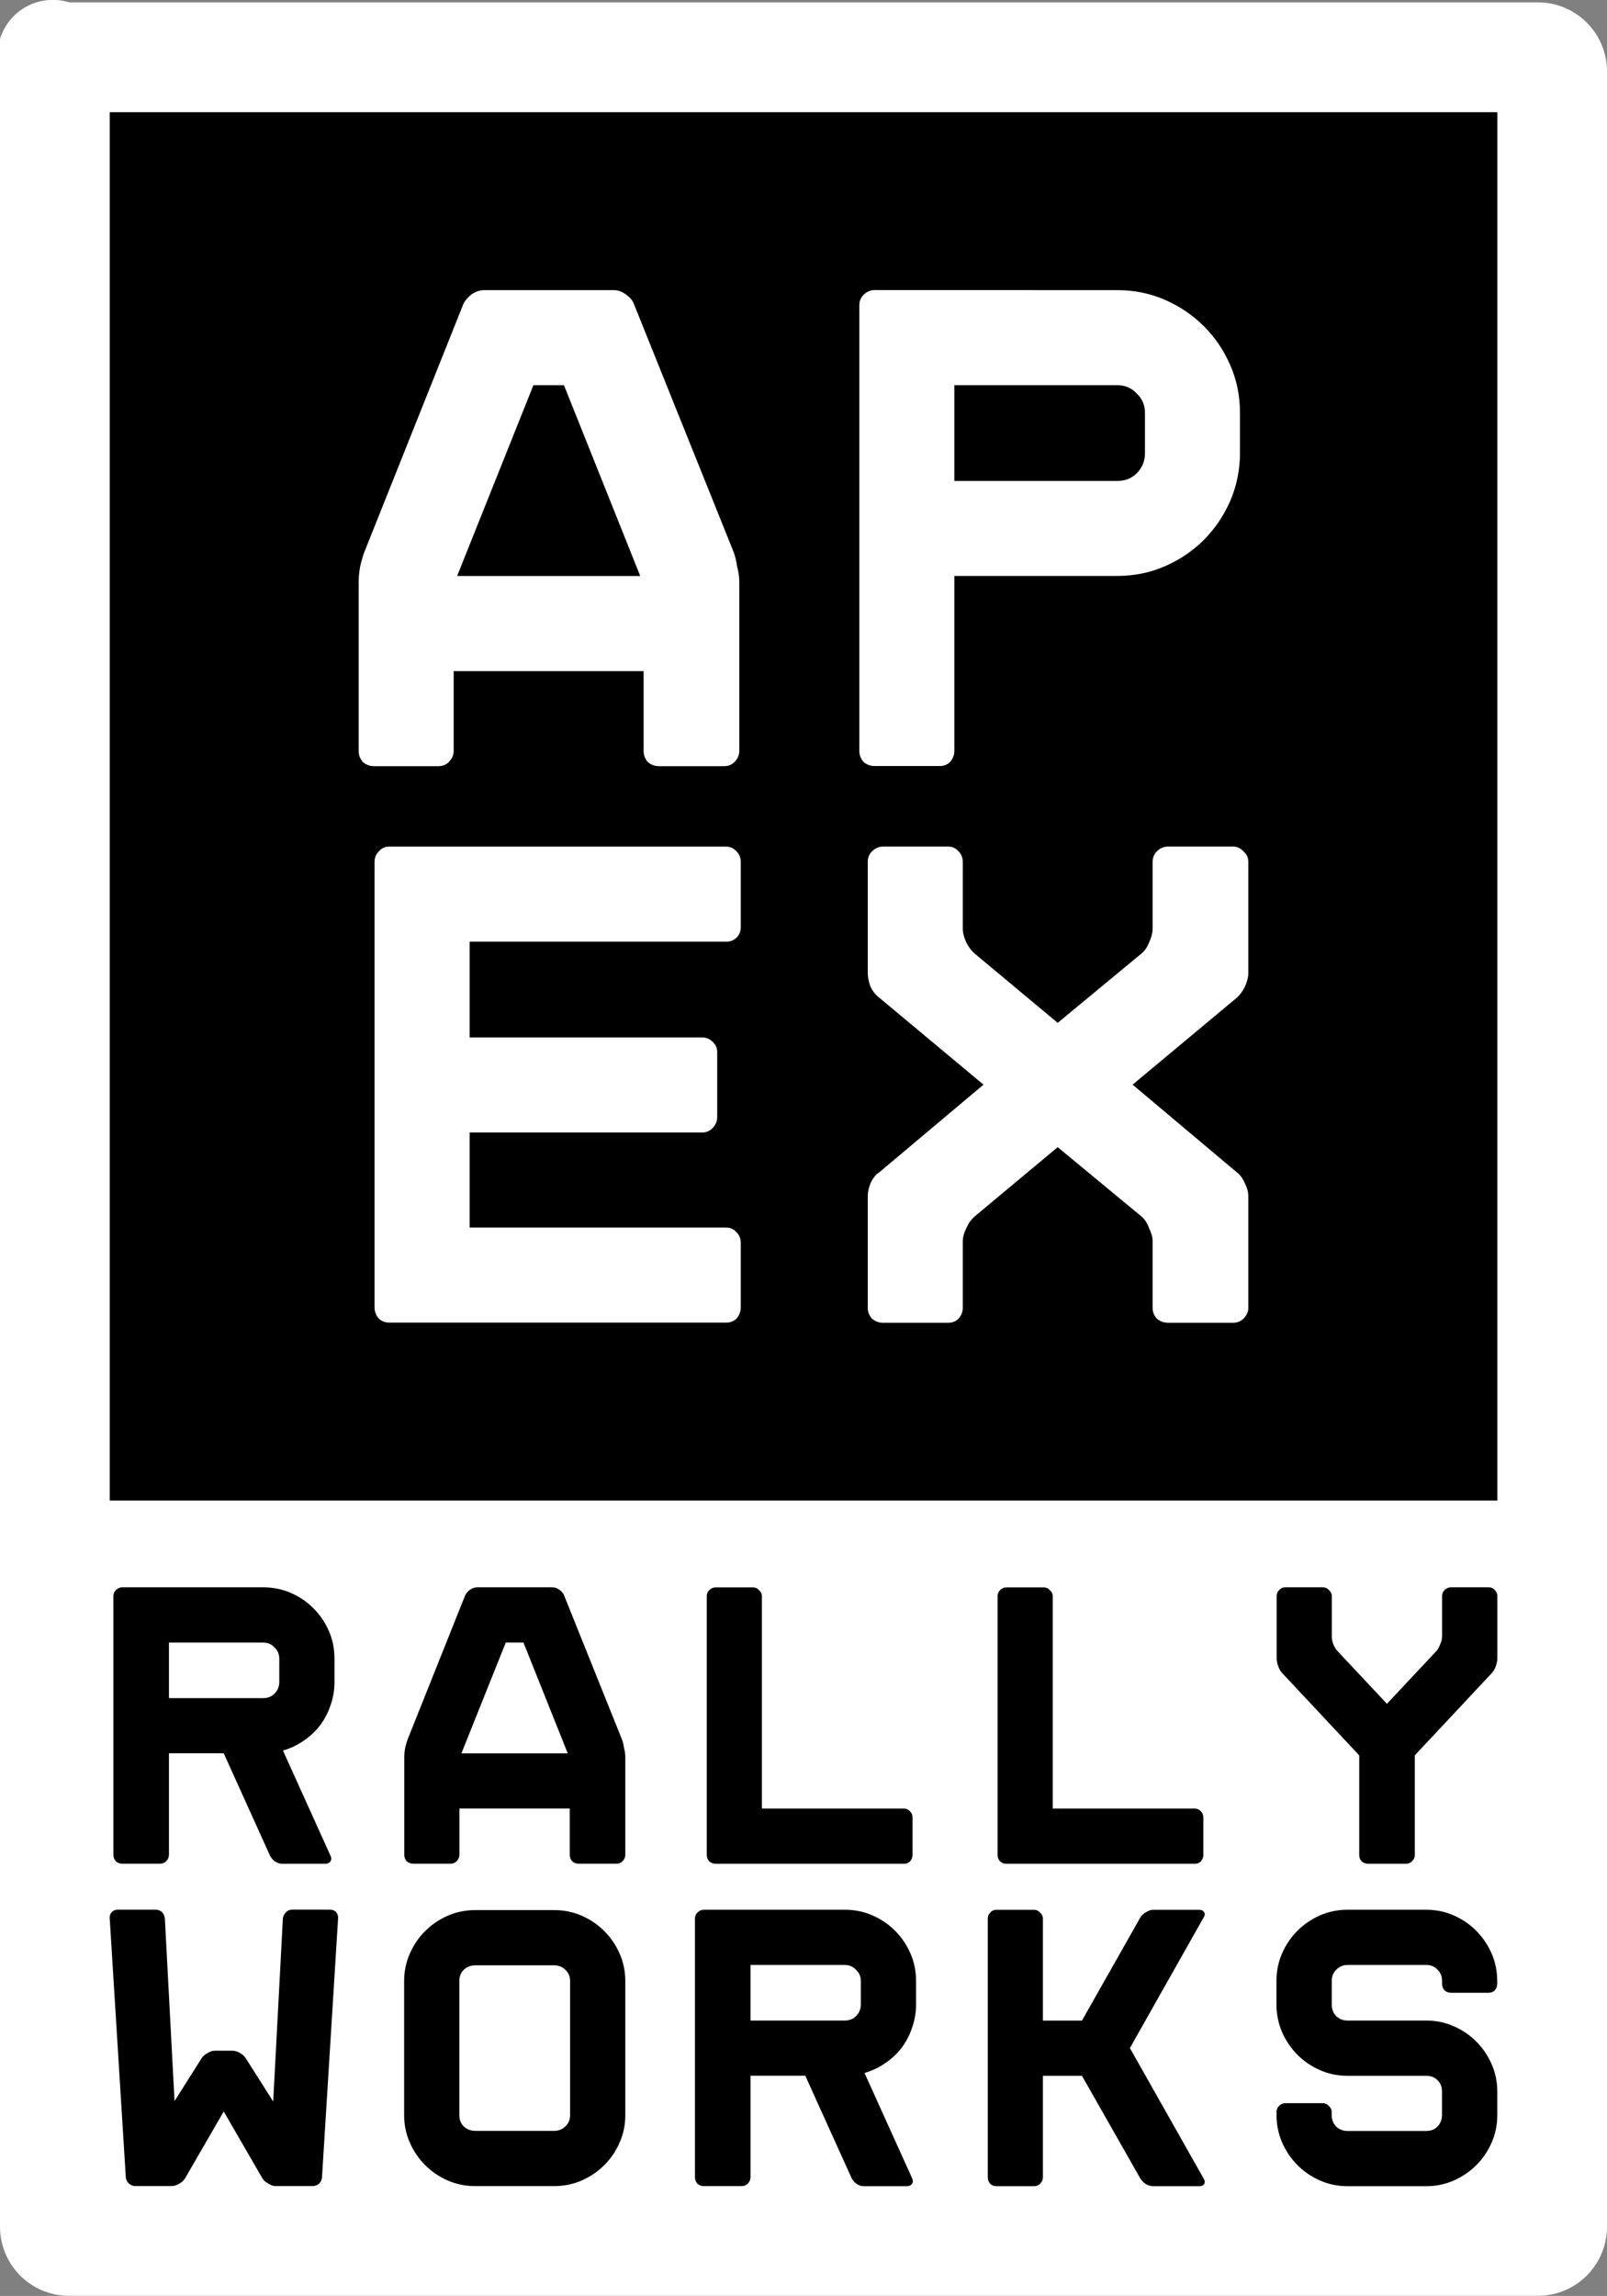
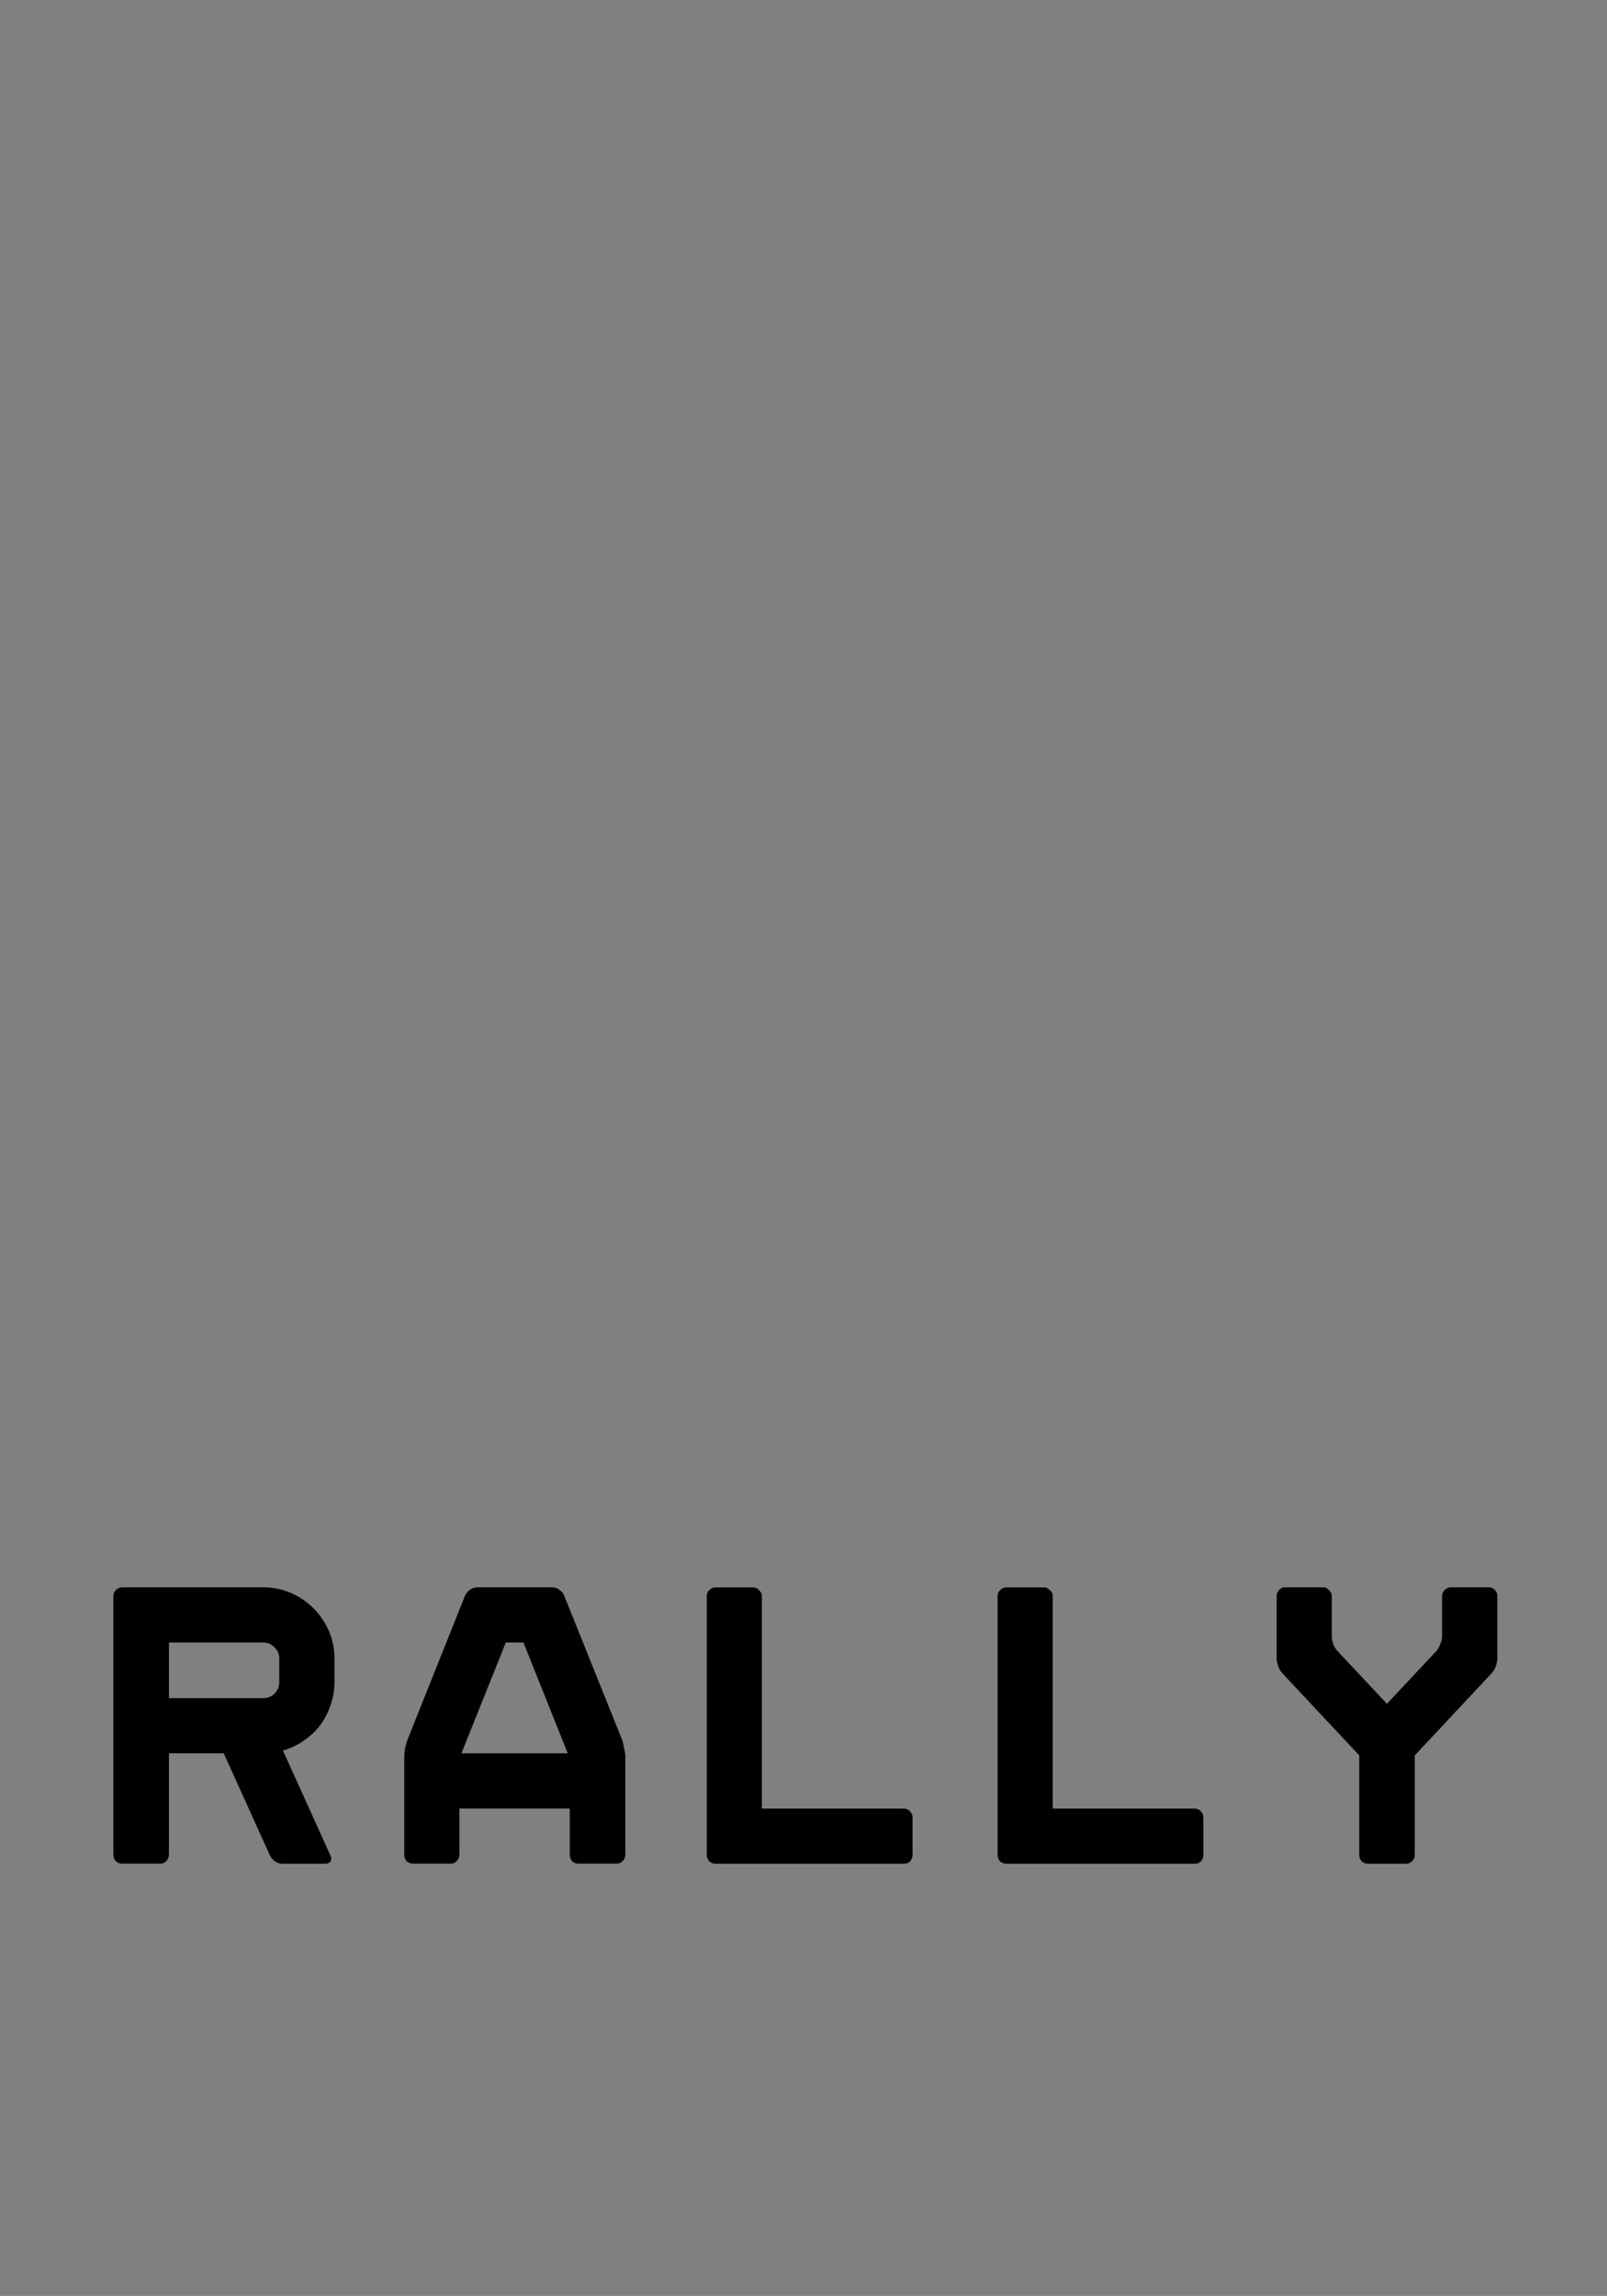
<svg xmlns="http://www.w3.org/2000/svg" xmlns:ns1="http://www.inkscape.org/namespaces/inkscape" xmlns:ns2="http://sodipodi.sourceforge.net/DTD/sodipodi-0.dtd" width="23.258mm" height="33.211mm" viewBox="0 0 23.258 33.211" version="1.1" id="svg1" ns1:version="1.3.2 (091e20e, 2023-11-25)" ns2:docname="apex-logo.svg" ns1:export-filename="apex-logo.png" ns1:export-xdpi="96" ns1:export-ydpi="96">
  <rect x="0" y="0" width="23.258" height="33.211" fill="#808080" stroke="none" />
  <ns2:namedview id="namedview1" pagecolor="#ffffff" bordercolor="#000000" borderopacity="0.25" ns1:showpageshadow="2" ns1:pageopacity="0.0" ns1:pagecheckerboard="true" ns1:deskcolor="#d1d1d1" ns1:document-units="mm" ns1:zoom="5.0214298" ns1:cx="38.136548" ns1:cy="62.432417" ns1:window-width="1496" ns1:window-height="838" ns1:window-x="0" ns1:window-y="38" ns1:window-maximized="1" ns1:current-layer="layer1" showborder="true" showgrid="false" />
  <defs id="defs1">
    <ns1:path-effect effect="fillet_chamfer" id="path-effect4" is_visible="true" lpeversion="1" nodesatellites_param="F,0,0,1,0,1,0,1 @ F,0,0,1,0,1,0,1 @ F,0,0,1,0,1,0,1 @ F,0,0,1,0,1,0,1 @ F,0,0,1,0,1,0,1" radius="1" unit="mm" method="auto" mode="F" chamfer_steps="1" flexible="false" use_knot_distance="true" apply_no_radius="true" apply_with_radius="true" only_selected="false" hide_knots="false" />
  </defs>
  <g ns1:label="Layer 1" ns1:groupmode="layer" id="layer1" transform="translate(-108.783,-152.924)">
-     <path id="rect4" style="fill:#ffffff;stroke-width:2.31;-inkscape-stroke:none" d="m 108.783,154.488 v 30.646 a 1,1 45 0 0 1,1 h 21.258 a 1,1 135 0 0 1,-1 v -31.176 a 1,1 45 0 0 -1,-1 H 109.783 a 0.8,0.8 152.108 0 0 -1,0.529 z" ns1:path-effect="#path-effect4" ns1:original-d="m 108.7832,153.48828 c 0,10.88216 0,21.76432 0,32.64649 7.75261,0 15.50521,0 23.25782,0 0,-11.0586 0,-22.11719 0,-33.17579 -7.75261,0 -15.50521,0 -23.25782,0 0,0.17644 0,0.35287 0,0.5293 z" ns1:label="rect4" />
-     <rect style="fill:#000000;stroke:none;stroke-width:1.185;-inkscape-stroke:none" id="rect3" width="20.083" height="20.083" x="110.371" y="154.547" ns1:label="rect3" />
    <g id="text1" style="font-size:10.036px;line-height:0.8;font-family:dis;-inkscape-font-specification:dis;letter-spacing:0.251px;fill:#ffffff;stroke-width:1.185" aria-label="AP&#10;EX">
-       <path style="font-weight:bold;font-family:'Disket Mono';-inkscape-font-specification:'Disket Mono';text-align:center;text-anchor:middle" d="m 117.667,157.121 q 0.09,0 0.171,0.06 0.09,0.06 0.12,0.141 l 1.445,3.593 q 0.03,0.08 0.05,0.211 0.03,0.12 0.03,0.211 v 2.449 q 0,0.09 -0.07,0.161 -0.06,0.06 -0.151,0.06 h -0.943 q -0.09,0 -0.161,-0.06 -0.06,-0.07 -0.06,-0.161 v -1.154 H 115.349 v 1.154 q 0,0.09 -0.07,0.161 -0.06,0.06 -0.151,0.06 h -0.933 q -0.09,0 -0.161,-0.06 -0.06,-0.07 -0.06,-0.161 v -2.449 q 0,-0.09 0.02,-0.211 0.03,-0.13 0.06,-0.211 l 1.435,-3.593 q 0.04,-0.08 0.12,-0.141 0.09,-0.06 0.181,-0.06 z m -2.268,4.135 h 2.65 l -1.104,-2.76 h -0.442 z m 9.554,-4.135 q 0.371,0 0.692,0.141 0.321,0.141 0.562,0.381 0.241,0.241 0.381,0.562 0.141,0.321 0.141,0.692 v 0.582 q 0,0.361 -0.141,0.692 -0.141,0.321 -0.381,0.562 -0.241,0.241 -0.562,0.381 -0.321,0.141 -0.692,0.141 h -2.358 v 2.529 q 0,0.09 -0.06,0.161 -0.06,0.06 -0.151,0.06 h -0.943 q -0.09,0 -0.161,-0.06 -0.06,-0.07 -0.06,-0.161 v -6.443 q 0,-0.09 0.06,-0.151 0.07,-0.07 0.161,-0.07 z m 0.401,1.776 q 0,-0.171 -0.12,-0.281 -0.11,-0.12 -0.281,-0.12 h -2.358 v 1.385 h 2.358 q 0.171,0 0.281,-0.11 0.12,-0.12 0.12,-0.291 z" id="path3" />
-       <path style="font-weight:bold;font-family:'Disket Mono';-inkscape-font-specification:'Disket Mono';text-align:center;text-anchor:middle" d="m 119.504,166.335 q 0,0.09 -0.06,0.151 -0.06,0.06 -0.151,0.06 h -3.713 v 1.385 h 3.362 q 0.09,0 0.151,0.06 0.07,0.06 0.07,0.151 v 0.943 q 0,0.09 -0.07,0.161 -0.06,0.06 -0.151,0.06 h -3.362 v 1.375 h 3.713 q 0.09,0 0.151,0.07 0.06,0.06 0.06,0.151 v 0.933 q 0,0.09 -0.06,0.161 -0.06,0.06 -0.151,0.06 h -4.878 q -0.09,0 -0.151,-0.06 -0.06,-0.07 -0.06,-0.161 v -6.443 q 0,-0.09 0.06,-0.151 0.06,-0.07 0.151,-0.07 h 4.878 q 0.09,0 0.151,0.07 0.06,0.06 0.06,0.151 z m 7.346,0.662 q 0,0.09 -0.05,0.201 -0.05,0.1 -0.12,0.161 l -1.505,1.255 1.505,1.265 q 0.07,0.05 0.12,0.161 0.05,0.1 0.05,0.191 v 1.616 q 0,0.08 -0.07,0.151 -0.06,0.06 -0.151,0.06 h -0.943 q -0.09,0 -0.161,-0.06 -0.06,-0.07 -0.06,-0.151 v -0.963 q 0,-0.09 -0.05,-0.191 -0.04,-0.11 -0.11,-0.171 l -1.214,-1.004 -1.204,1.004 q -0.07,0.06 -0.12,0.171 -0.05,0.1 -0.05,0.191 v 0.963 q 0,0.08 -0.06,0.151 -0.06,0.06 -0.151,0.06 h -0.943 q -0.09,0 -0.161,-0.06 -0.06,-0.07 -0.06,-0.151 v -1.616 q 0,-0.09 0.04,-0.191 0.05,-0.11 0.13,-0.161 l 1.505,-1.265 -1.505,-1.255 q -0.08,-0.06 -0.13,-0.161 -0.04,-0.11 -0.04,-0.201 v -1.606 q 0,-0.09 0.06,-0.151 0.07,-0.07 0.161,-0.07 h 0.943 q 0.09,0 0.151,0.07 0.06,0.06 0.06,0.151 v 0.963 q 0,0.09 0.05,0.201 0.05,0.1 0.12,0.161 l 1.204,1.004 1.214,-1.004 q 0.07,-0.06 0.11,-0.161 0.05,-0.11 0.05,-0.201 v -0.963 q 0,-0.09 0.06,-0.151 0.07,-0.07 0.161,-0.07 h 0.943 q 0.09,0 0.151,0.07 0.07,0.06 0.07,0.151 z" id="path4" />
-     </g>
+       </g>
    <g id="text3" style="font-size:5.829px;line-height:0.8;font-family:'Disket Mono';-inkscape-font-specification:'Disket Mono';letter-spacing:0.146px;fill:#ffffff;stroke-width:0.689" aria-label="rally&#10;works">
      <path style="font-weight:bold;fill:#000000" d="m 113.566,179.767 q 0.023,0.047 0,0.082 -0.023,0.035 -0.076,0.035 h -0.624 q -0.052,0 -0.105,-0.035 -0.047,-0.035 -0.07,-0.082 l -0.67,-1.481 h -0.793 v 1.469 q 0,0.052 -0.041,0.093 -0.035,0.035 -0.087,0.035 h -0.548 q -0.052,0 -0.093,-0.035 -0.035,-0.041 -0.035,-0.093 v -3.742 q 0,-0.052 0.035,-0.087 0.041,-0.041 0.093,-0.041 h 2.04 q 0.216,0 0.402,0.082 0.187,0.082 0.326,0.222 0.14,0.14 0.222,0.326 0.082,0.187 0.082,0.402 v 0.338 q 0,0.175 -0.058,0.338 -0.052,0.157 -0.152,0.291 -0.099,0.128 -0.239,0.222 -0.134,0.093 -0.297,0.14 z m -0.974,-2.279 q 0.099,0 0.163,-0.064 0.07,-0.07 0.07,-0.169 v -0.338 q 0,-0.099 -0.07,-0.163 -0.064,-0.07 -0.163,-0.07 h -1.364 v 0.804 z m 4.186,-1.603 q 0.052,0 0.099,0.035 0.052,0.035 0.07,0.082 l 0.839,2.087 q 0.018,0.047 0.029,0.122 0.018,0.07 0.018,0.122 v 1.422 q 0,0.052 -0.041,0.093 -0.035,0.035 -0.087,0.035 h -0.548 q -0.052,0 -0.093,-0.035 -0.035,-0.041 -0.035,-0.093 v -0.67 h -1.597 v 0.67 q 0,0.052 -0.041,0.093 -0.035,0.035 -0.087,0.035 h -0.542 q -0.052,0 -0.093,-0.035 -0.035,-0.041 -0.035,-0.093 v -1.422 q 0,-0.052 0.012,-0.122 0.018,-0.076 0.035,-0.122 l 0.834,-2.087 q 0.023,-0.047 0.07,-0.082 0.052,-0.035 0.105,-0.035 z m -1.317,2.402 h 1.539 l -0.641,-1.603 h -0.256 z m 6.407,1.597 h -2.728 q -0.052,0 -0.093,-0.035 -0.035,-0.041 -0.035,-0.093 v -3.742 q 0,-0.052 0.035,-0.087 0.041,-0.041 0.093,-0.041 h 0.542 q 0.052,0 0.087,0.041 0.041,0.035 0.041,0.087 v 3.072 h 2.058 q 0.052,0 0.087,0.041 0.035,0.035 0.035,0.087 v 0.542 q 0,0.052 -0.035,0.093 -0.035,0.035 -0.087,0.035 z m 4.209,0 h -2.728 q -0.052,0 -0.093,-0.035 -0.035,-0.041 -0.035,-0.093 v -3.742 q 0,-0.052 0.035,-0.087 0.041,-0.041 0.093,-0.041 h 0.542 q 0.052,0 0.087,0.041 0.041,0.035 0.041,0.087 v 3.072 h 2.058 q 0.052,0 0.087,0.041 0.035,0.035 0.035,0.087 v 0.542 q 0,0.052 -0.035,0.093 -0.035,0.035 -0.087,0.035 z m 4.255,-3.999 q 0.052,0 0.087,0.041 0.035,0.035 0.035,0.087 v 0.898 q 0,0.052 -0.023,0.117 -0.023,0.064 -0.064,0.105 l -1.108,1.183 v 1.446 q 0,0.047 -0.041,0.087 -0.035,0.035 -0.087,0.035 h -0.548 q -0.052,0 -0.093,-0.035 -0.035,-0.041 -0.035,-0.087 v -1.446 l -1.108,-1.183 q -0.041,-0.041 -0.064,-0.105 -0.023,-0.064 -0.023,-0.117 v -0.898 q 0,-0.052 0.035,-0.087 0.035,-0.041 0.087,-0.041 h 0.548 q 0.052,0 0.087,0.041 0.041,0.035 0.041,0.087 v 0.583 q 0,0.052 0.023,0.117 0.029,0.064 0.064,0.099 l 0.711,0.758 0.711,-0.758 q 0.035,-0.035 0.058,-0.099 0.029,-0.064 0.029,-0.117 v -0.583 q 0,-0.052 0.035,-0.087 0.041,-0.041 0.093,-0.041 z" id="path1" />
-       <path style="font-weight:bold;fill:#000000" d="m 113.56,180.548 q 0.052,0 0.087,0.035 0.035,0.041 0.029,0.093 l -0.233,3.748 q -0.006,0.052 -0.041,0.087 -0.041,0.035 -0.093,0.035 h -0.536 q -0.052,0 -0.105,-0.035 -0.058,-0.029 -0.087,-0.076 l -0.56,-0.968 -0.56,0.968 q -0.029,0.047 -0.082,0.076 -0.058,0.035 -0.111,0.035 h -0.53 q -0.047,0 -0.087,-0.035 -0.041,-0.035 -0.047,-0.087 l -0.233,-3.748 q -0.006,-0.052 0.029,-0.093 0.035,-0.035 0.087,-0.035 h 0.548 q 0.052,0 0.093,0.035 0.035,0.041 0.041,0.093 l 0.14,2.641 0.391,-0.618 q 0.029,-0.047 0.087,-0.076 0.052,-0.035 0.105,-0.035 h 0.256 q 0.052,0 0.111,0.035 0.052,0.029 0.082,0.076 l 0.396,0.624 0.14,-2.647 q 0.006,-0.052 0.047,-0.093 0.035,-0.035 0.087,-0.035 z m 3.241,0.006 q 0.216,0 0.402,0.082 0.187,0.082 0.326,0.222 0.14,0.14 0.222,0.326 0.082,0.187 0.082,0.396 v 1.941 q 0,0.21 -0.082,0.396 -0.082,0.187 -0.222,0.326 -0.14,0.14 -0.326,0.222 -0.187,0.082 -0.402,0.082 h -1.137 q -0.216,0 -0.402,-0.082 -0.187,-0.082 -0.326,-0.222 -0.14,-0.14 -0.222,-0.326 -0.082,-0.187 -0.082,-0.396 v -1.941 q 0,-0.21 0.082,-0.396 0.082,-0.187 0.222,-0.326 0.14,-0.14 0.326,-0.222 0.187,-0.082 0.402,-0.082 z m 0.233,1.026 q 0,-0.099 -0.07,-0.163 -0.064,-0.064 -0.163,-0.064 h -1.137 q -0.099,0 -0.169,0.064 -0.064,0.064 -0.064,0.163 v 1.941 q 0,0.099 0.064,0.163 0.07,0.064 0.169,0.064 h 1.137 q 0.099,0 0.163,-0.064 0.07,-0.064 0.07,-0.163 z m 4.949,2.851 q 0.023,0.047 0,0.082 -0.023,0.035 -0.076,0.035 h -0.624 q -0.052,0 -0.105,-0.035 -0.047,-0.035 -0.07,-0.082 l -0.67,-1.481 h -0.793 v 1.469 q 0,0.052 -0.041,0.093 -0.035,0.035 -0.087,0.035 h -0.548 q -0.052,0 -0.093,-0.035 -0.035,-0.041 -0.035,-0.093 v -3.742 q 0,-0.052 0.035,-0.087 0.041,-0.041 0.093,-0.041 h 2.04 q 0.216,0 0.402,0.082 0.187,0.082 0.326,0.222 0.14,0.14 0.222,0.326 0.082,0.187 0.082,0.402 v 0.338 q 0,0.175 -0.058,0.338 -0.052,0.157 -0.152,0.291 -0.099,0.128 -0.239,0.222 -0.134,0.093 -0.297,0.14 z m -0.974,-2.279 q 0.099,0 0.163,-0.064 0.07,-0.07 0.07,-0.169 v -0.338 q 0,-0.099 -0.07,-0.163 -0.064,-0.07 -0.163,-0.07 h -1.364 v 0.804 z m 5.194,2.285 q 0.029,0.047 0.006,0.082 -0.018,0.029 -0.07,0.029 h -0.665 q -0.052,0 -0.105,-0.029 -0.052,-0.035 -0.082,-0.082 l -0.845,-1.486 h -0.565 v 1.469 q 0,0.052 -0.041,0.093 -0.035,0.035 -0.087,0.035 h -0.548 q -0.052,0 -0.087,-0.035 -0.035,-0.041 -0.035,-0.093 v -3.742 q 0,-0.052 0.035,-0.087 0.035,-0.041 0.087,-0.041 h 0.548 q 0.052,0 0.087,0.041 0.041,0.035 0.041,0.087 v 1.475 h 0.565 l 0.845,-1.492 q 0.029,-0.047 0.082,-0.076 0.052,-0.035 0.105,-0.035 h 0.665 q 0.052,0 0.07,0.035 0.023,0.029 -0.006,0.076 l -1.067,1.889 z m 3.579,-2.687 q -0.052,0 -0.093,-0.035 -0.035,-0.041 -0.035,-0.093 v -0.041 q 0,-0.099 -0.064,-0.163 -0.064,-0.07 -0.163,-0.07 h -1.143 q -0.093,0 -0.163,0.07 -0.064,0.064 -0.064,0.163 v 0.338 q 0,0.099 0.064,0.169 0.07,0.064 0.163,0.064 h 1.143 q 0.21,0 0.396,0.082 0.187,0.082 0.326,0.222 0.14,0.14 0.222,0.326 0.082,0.187 0.082,0.396 v 0.338 q 0,0.216 -0.082,0.402 -0.082,0.187 -0.222,0.326 -0.14,0.14 -0.326,0.222 -0.187,0.082 -0.396,0.082 h -1.143 q -0.21,0 -0.396,-0.082 -0.187,-0.082 -0.326,-0.222 -0.14,-0.14 -0.222,-0.326 -0.082,-0.187 -0.082,-0.402 v -0.041 q 0,-0.052 0.035,-0.087 0.041,-0.041 0.093,-0.041 h 0.542 q 0.052,0 0.087,0.041 0.041,0.035 0.041,0.087 v 0.041 q 0,0.099 0.064,0.169 0.07,0.064 0.163,0.064 h 1.143 q 0.099,0 0.163,-0.064 0.064,-0.07 0.064,-0.169 v -0.338 q 0,-0.099 -0.064,-0.163 -0.064,-0.064 -0.163,-0.064 h -1.143 q -0.21,0 -0.396,-0.082 -0.187,-0.082 -0.326,-0.222 -0.14,-0.14 -0.222,-0.326 -0.082,-0.192 -0.082,-0.402 v -0.338 q 0,-0.216 0.082,-0.402 0.082,-0.187 0.222,-0.326 0.14,-0.14 0.326,-0.222 0.187,-0.082 0.396,-0.082 h 1.143 q 0.21,0 0.396,0.082 0.187,0.082 0.326,0.222 0.14,0.14 0.222,0.326 0.082,0.187 0.082,0.402 v 0.041 q 0,0.052 -0.035,0.093 -0.035,0.035 -0.087,0.035 z" id="path2" />
    </g>
  </g>
</svg>